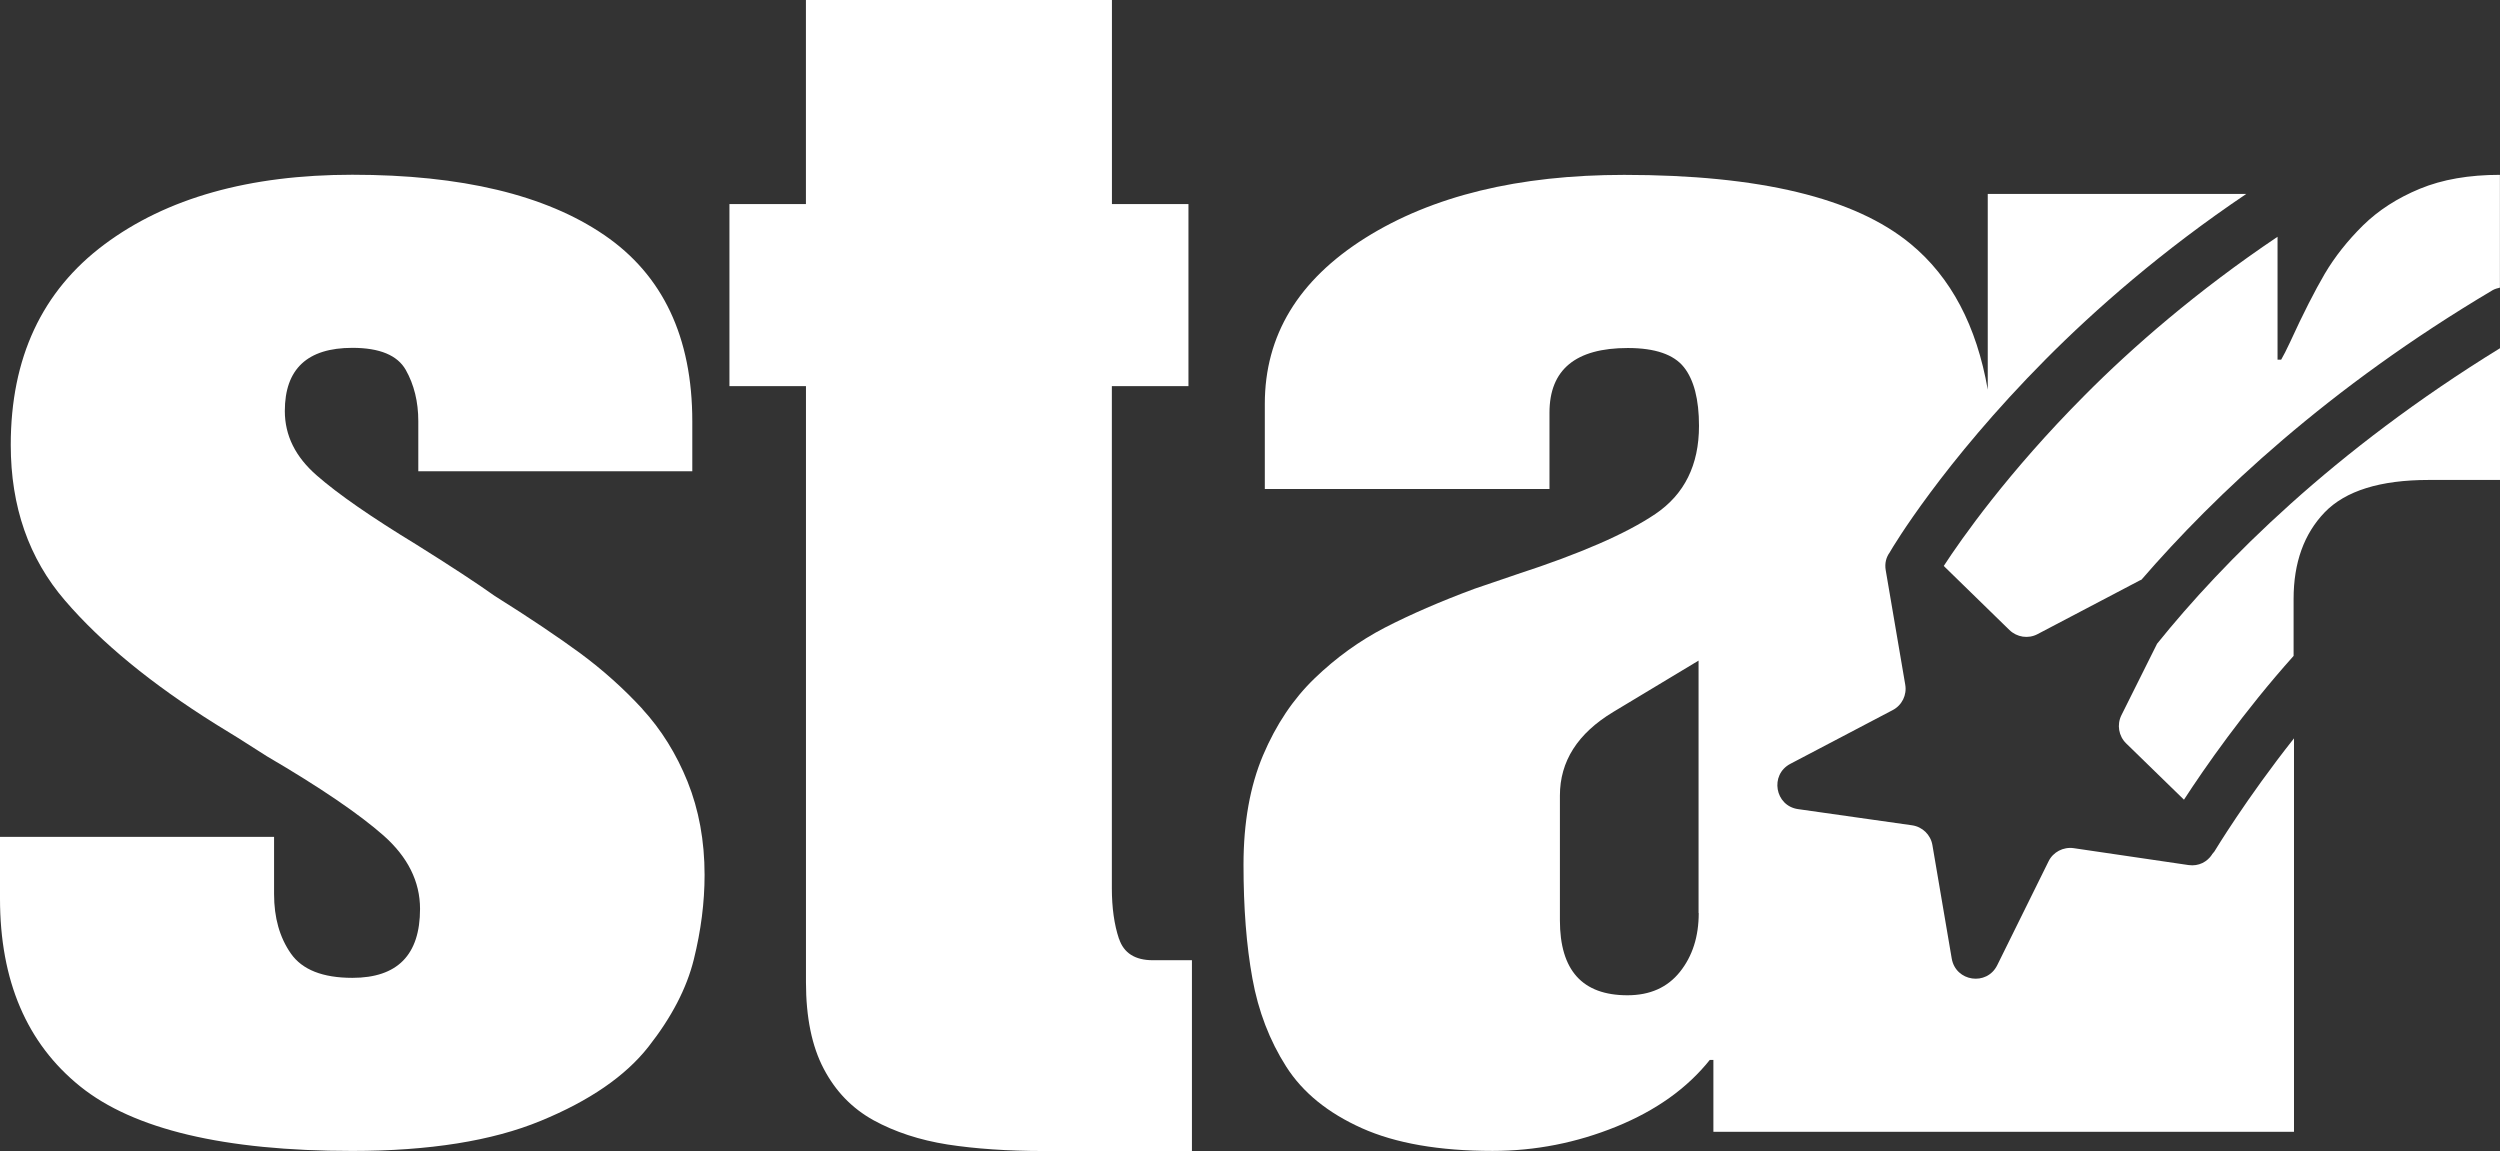
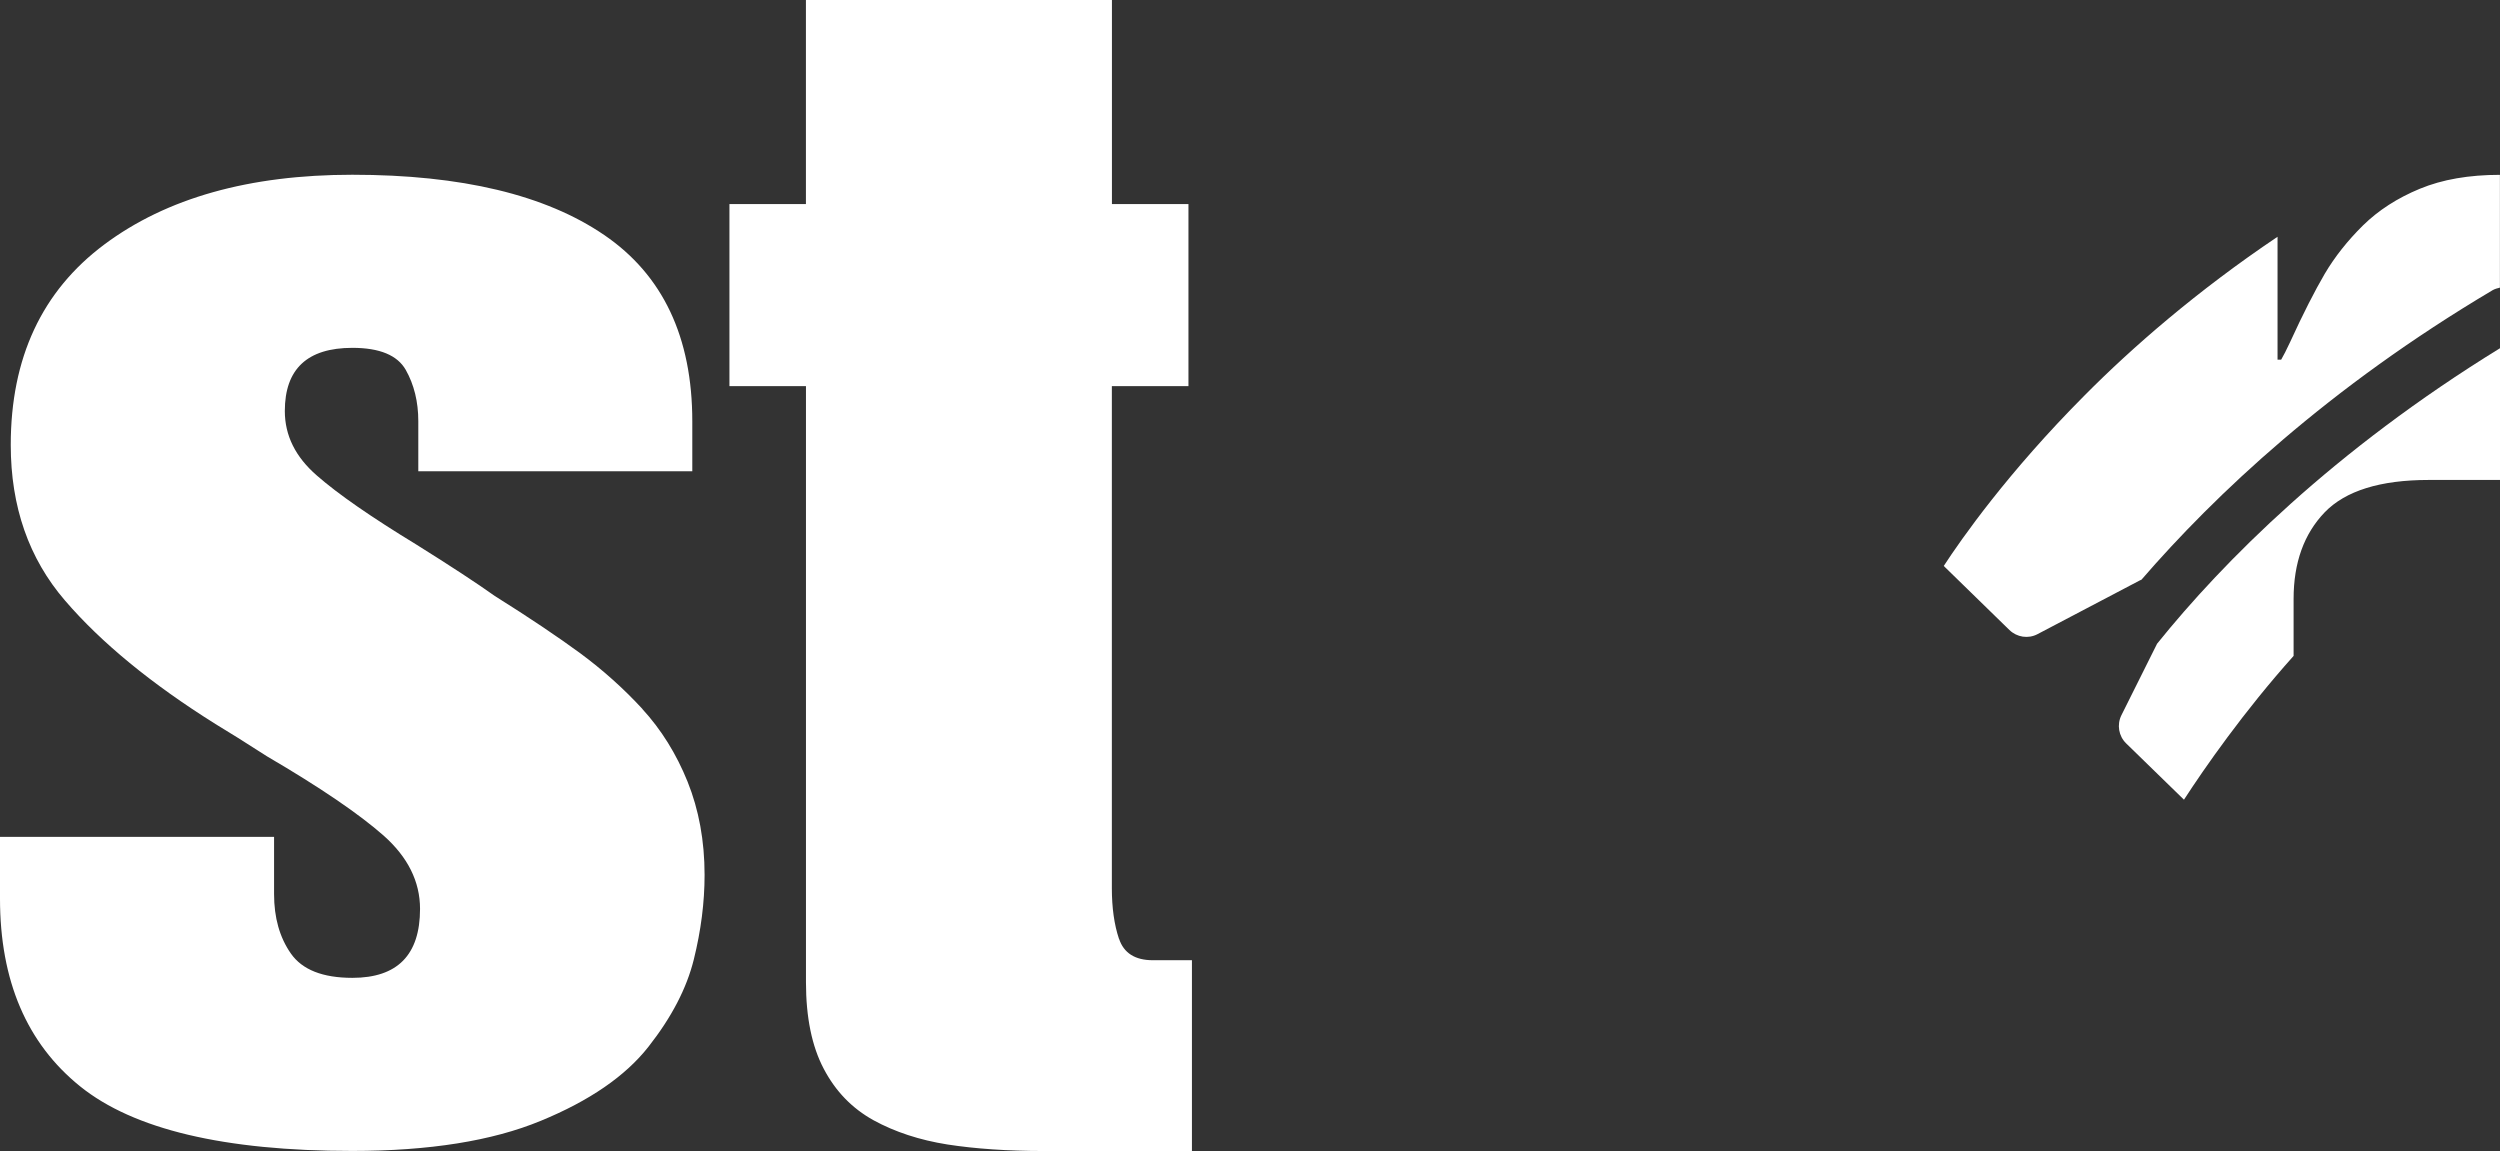
<svg xmlns="http://www.w3.org/2000/svg" width="61.845" height="28.473" viewBox="355.706 542.076 61.845 28.473">
  <rect x="355.706" y="542.076" width="61.845" height="28.473" fill="#333333" stroke="none" />
  <g fill="#FFF">
    <path d="M371.6 559.616c-.47-.51-.983-.968-1.54-1.38-.56-.41-1.263-.884-2.113-1.416-.44-.314-1.087-.738-1.937-1.27-1.116-.68-1.938-1.248-2.465-1.71-.53-.46-.793-.99-.793-1.596 0-1.04.557-1.563 1.672-1.563.676 0 1.114.184 1.32.546.205.363.31.787.31 1.27v1.238h6.778v-1.236c0-2.08-.728-3.62-2.18-4.61-1.453-.992-3.53-1.49-6.23-1.49-2.55 0-4.598.576-6.138 1.727s-2.312 2.803-2.312 4.957c0 1.526.447 2.81 1.343 3.85.896 1.042 2.135 2.06 3.72 3.053.32.192.747.46 1.276.8 1.32.772 2.28 1.428 2.884 1.96.6.532.902 1.138.902 1.814 0 1.14-.56 1.706-1.674 1.706-.732 0-1.24-.2-1.52-.6-.28-.4-.417-.89-.417-1.47v-1.418h-6.78v1.525c0 2.033.662 3.583 1.982 4.647s3.563 1.598 6.732 1.598c1.906 0 3.462-.248 4.664-.745 1.203-.495 2.093-1.105 2.664-1.833.572-.728.945-1.445 1.122-2.16.177-.716.266-1.41.266-2.09 0-.847-.143-1.615-.42-2.305-.278-.69-.652-1.29-1.12-1.8h.004zm11.787 5.684c-.117-.35-.176-.768-.176-1.252v-12.42h1.895v-4.504h-1.893v-5.048h-7.57v5.048h-1.892v4.504h1.893v14.743c0 .873.146 1.588.44 2.145.293.56.704.98 1.23 1.272.53.29 1.138.49 1.828.6.69.107 1.49.162 2.398.162h3.652v-4.72h-.968c-.44 0-.718-.178-.835-.53zm20.402-9.225l1.626 1.586c.186.18.466.223.694.103l2.532-1.33c.013-.008.025-.012.04-.017 1.82-2.104 4.624-4.752 8.69-7.164.057-.032.116-.046.178-.062v-2.79c-.765 0-1.423.114-1.98.344s-1.026.533-1.408.908c-.38.376-.696.774-.946 1.197-.248.424-.535.986-.857 1.69-.09.192-.163.336-.22.433h-.09v-3.04c-2 1.344-3.604 2.745-4.775 3.926-1.9 1.908-3.055 3.562-3.482 4.217l-.004-.002z" />
-     <path d="M410.427 563.216c-.118.178-.327.296-.58.26l-2.842-.418c-.258-.037-.51.096-.622.326l-1.27 2.57c-.258.52-1.026.406-1.125-.165l-.478-2.807c-.043-.256-.248-.454-.504-.49l-2.818-.4c-.574-.08-.707-.85-.193-1.12l2.533-1.33c.23-.12.354-.374.31-.628l-.483-2.832c-.03-.173.013-.325.1-.442l.015-.027c.05-.087 1.286-2.174 3.843-4.75 1.22-1.228 2.882-2.69 4.962-4.09h-6.396v4.842c-.275-1.576-.908-2.782-1.91-3.607-1.38-1.14-3.74-1.706-7.085-1.706-2.612 0-4.747.52-6.404 1.56-1.657 1.043-2.485 2.41-2.485 4.105v2.105h7.042v-1.887c0-1.065.646-1.6 1.938-1.6.675 0 1.137.16 1.387.474.248.312.374.797.374 1.452 0 .968-.36 1.693-1.08 2.18-.72.486-1.854.98-3.41 1.487l-1.056.36c-.852.316-1.592.638-2.223.963-.632.328-1.21.745-1.738 1.254-.53.51-.955 1.145-1.278 1.906-.322.763-.483 1.665-.483 2.705 0 1.066.072 2.004.22 2.815.146.81.426 1.537.836 2.18.41.644 1.035 1.148 1.87 1.523s1.915.563 3.235.563c1.058 0 2.076-.2 3.06-.6.984-.4 1.754-.95 2.313-1.65h.09v1.777h14.363v-9.733c-1.18 1.49-1.953 2.773-1.97 2.8l-.06.072zm-12.698 1.448c0 .582-.155 1.065-.464 1.453-.31.388-.742.58-1.3.58-1.114 0-1.67-.616-1.67-1.853v-3.086c0-.85.438-1.538 1.32-2.07l2.11-1.27v6.245h.003z" />
    <path d="M409.068 558l-.883 1.77c-.115.233-.068.515.118.696l1.43 1.393c.506-.78 1.48-2.182 2.712-3.557v-1.41c0-.895.257-1.61.77-2.143.515-.532 1.373-.8 2.576-.8h1.762v-3.26c-4.126 2.538-6.852 5.284-8.484 7.31z" />
  </g>
</svg>